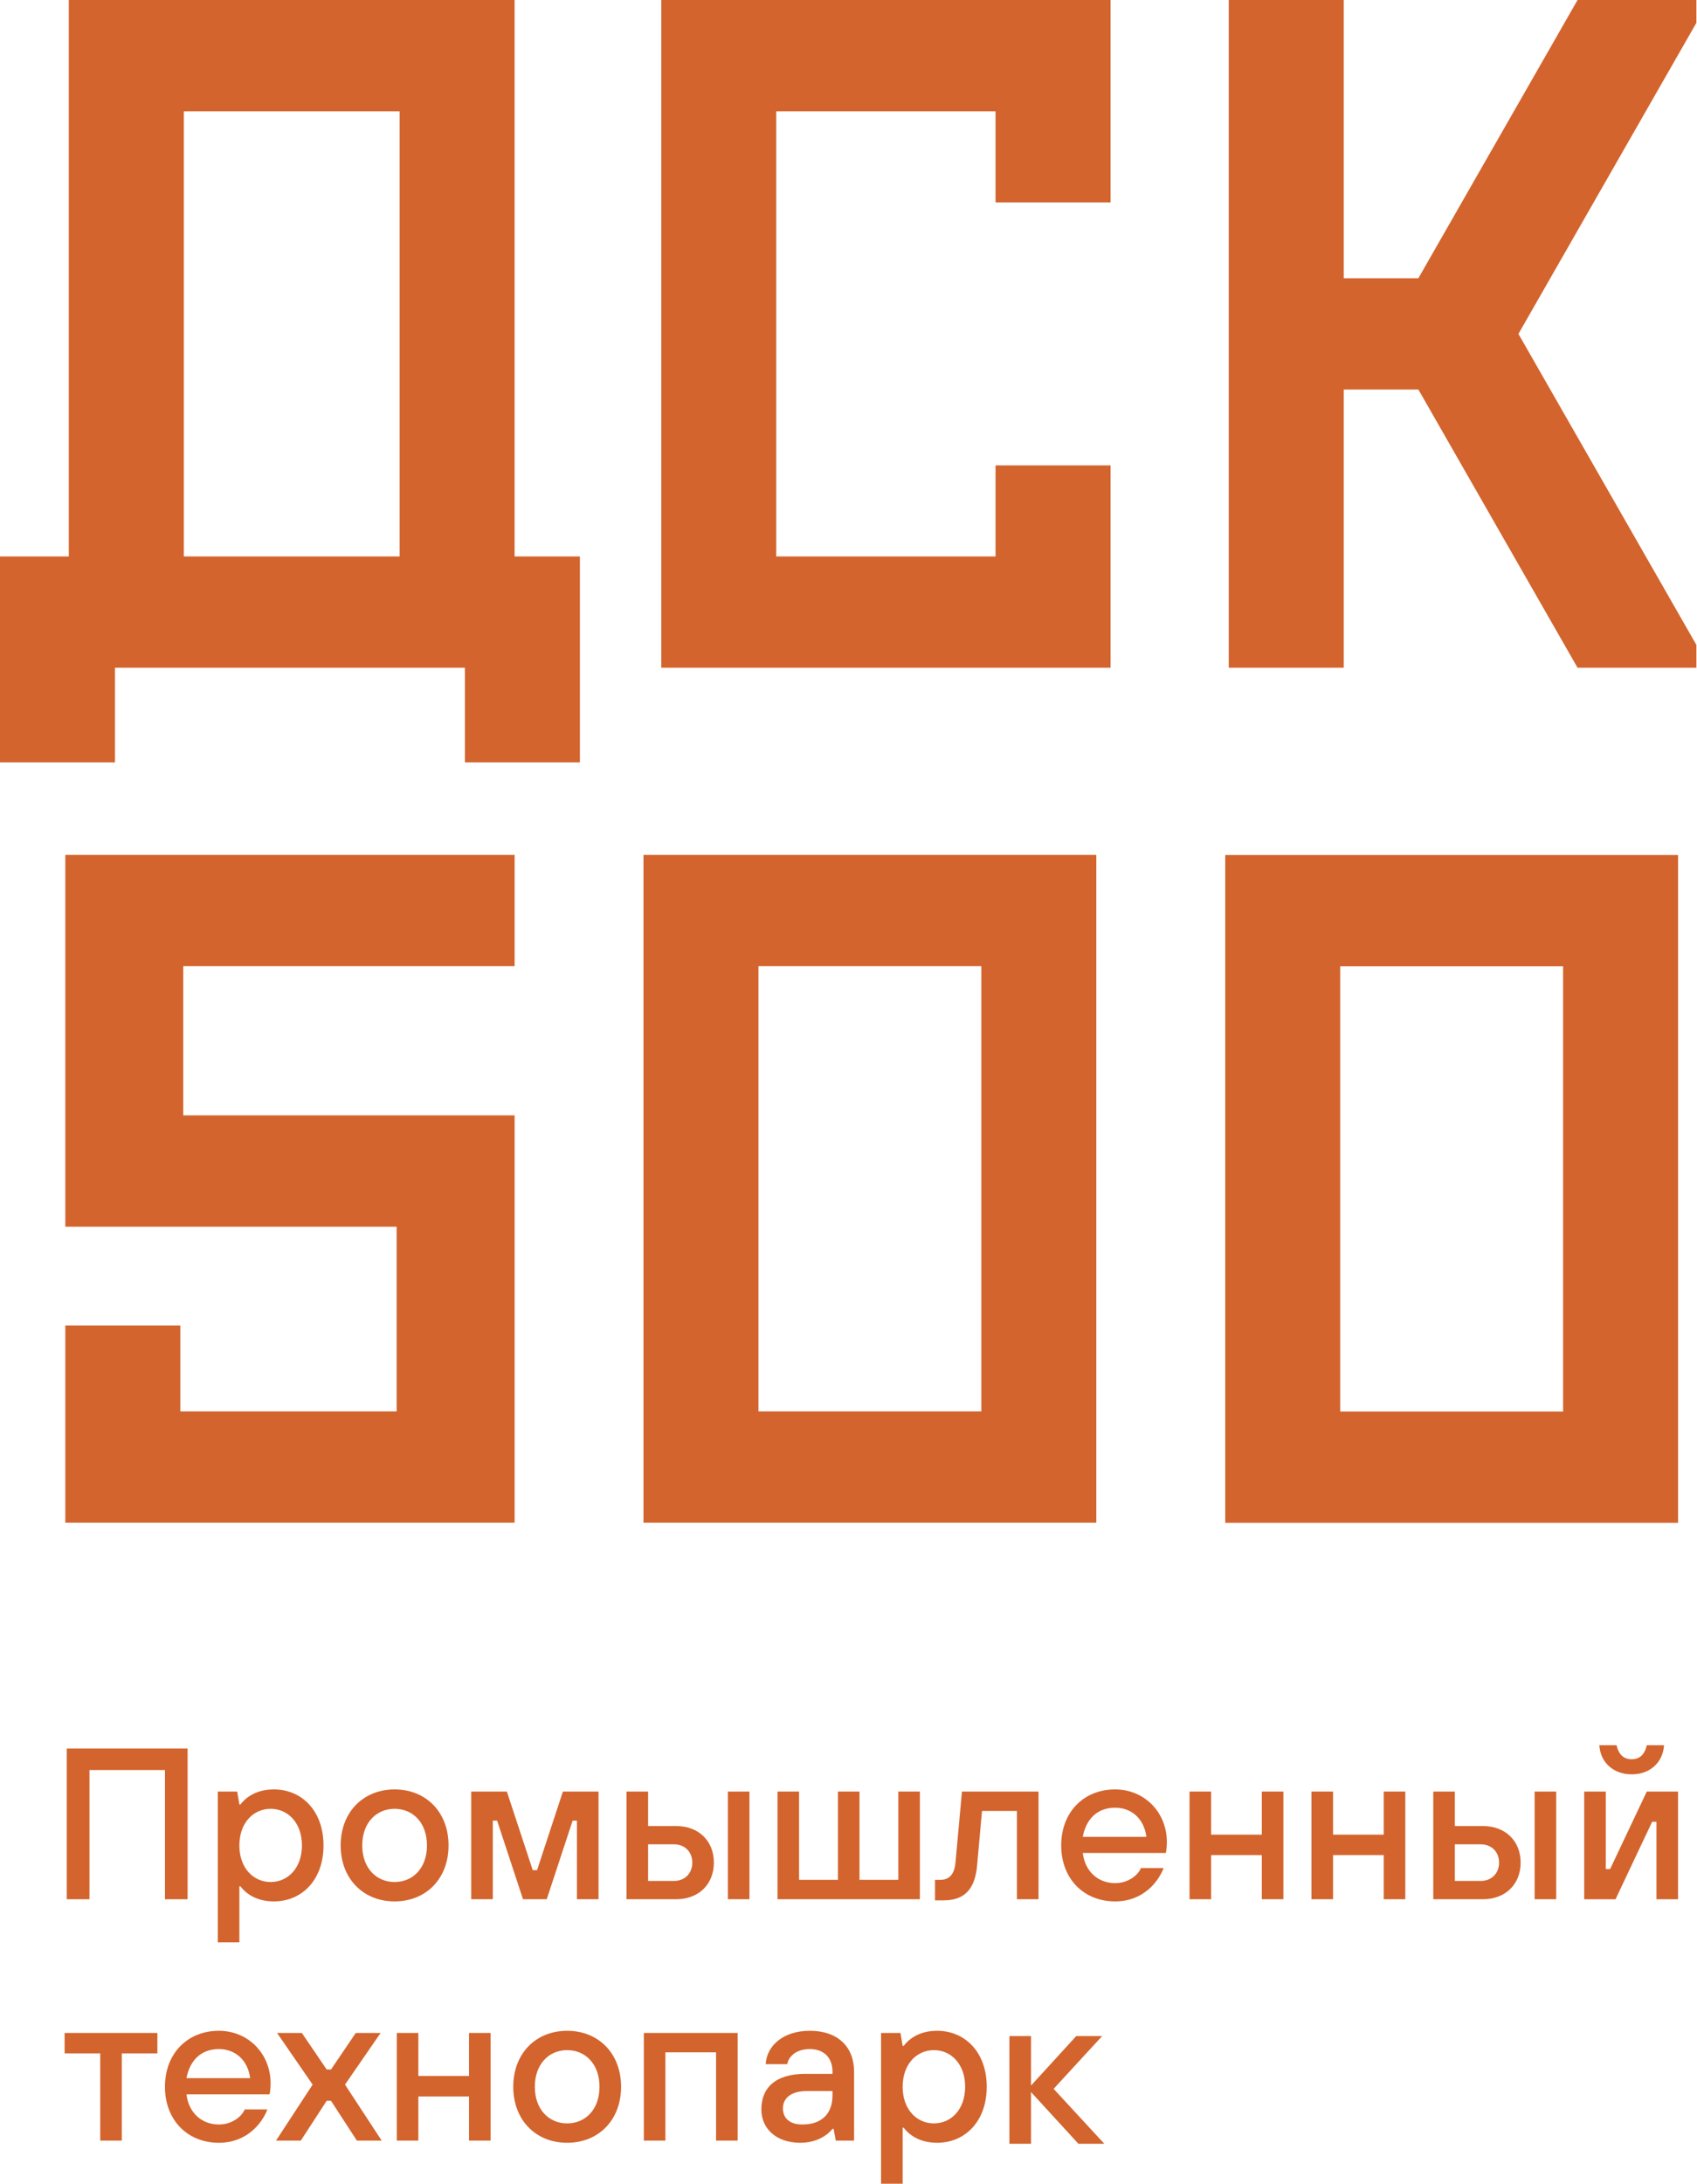
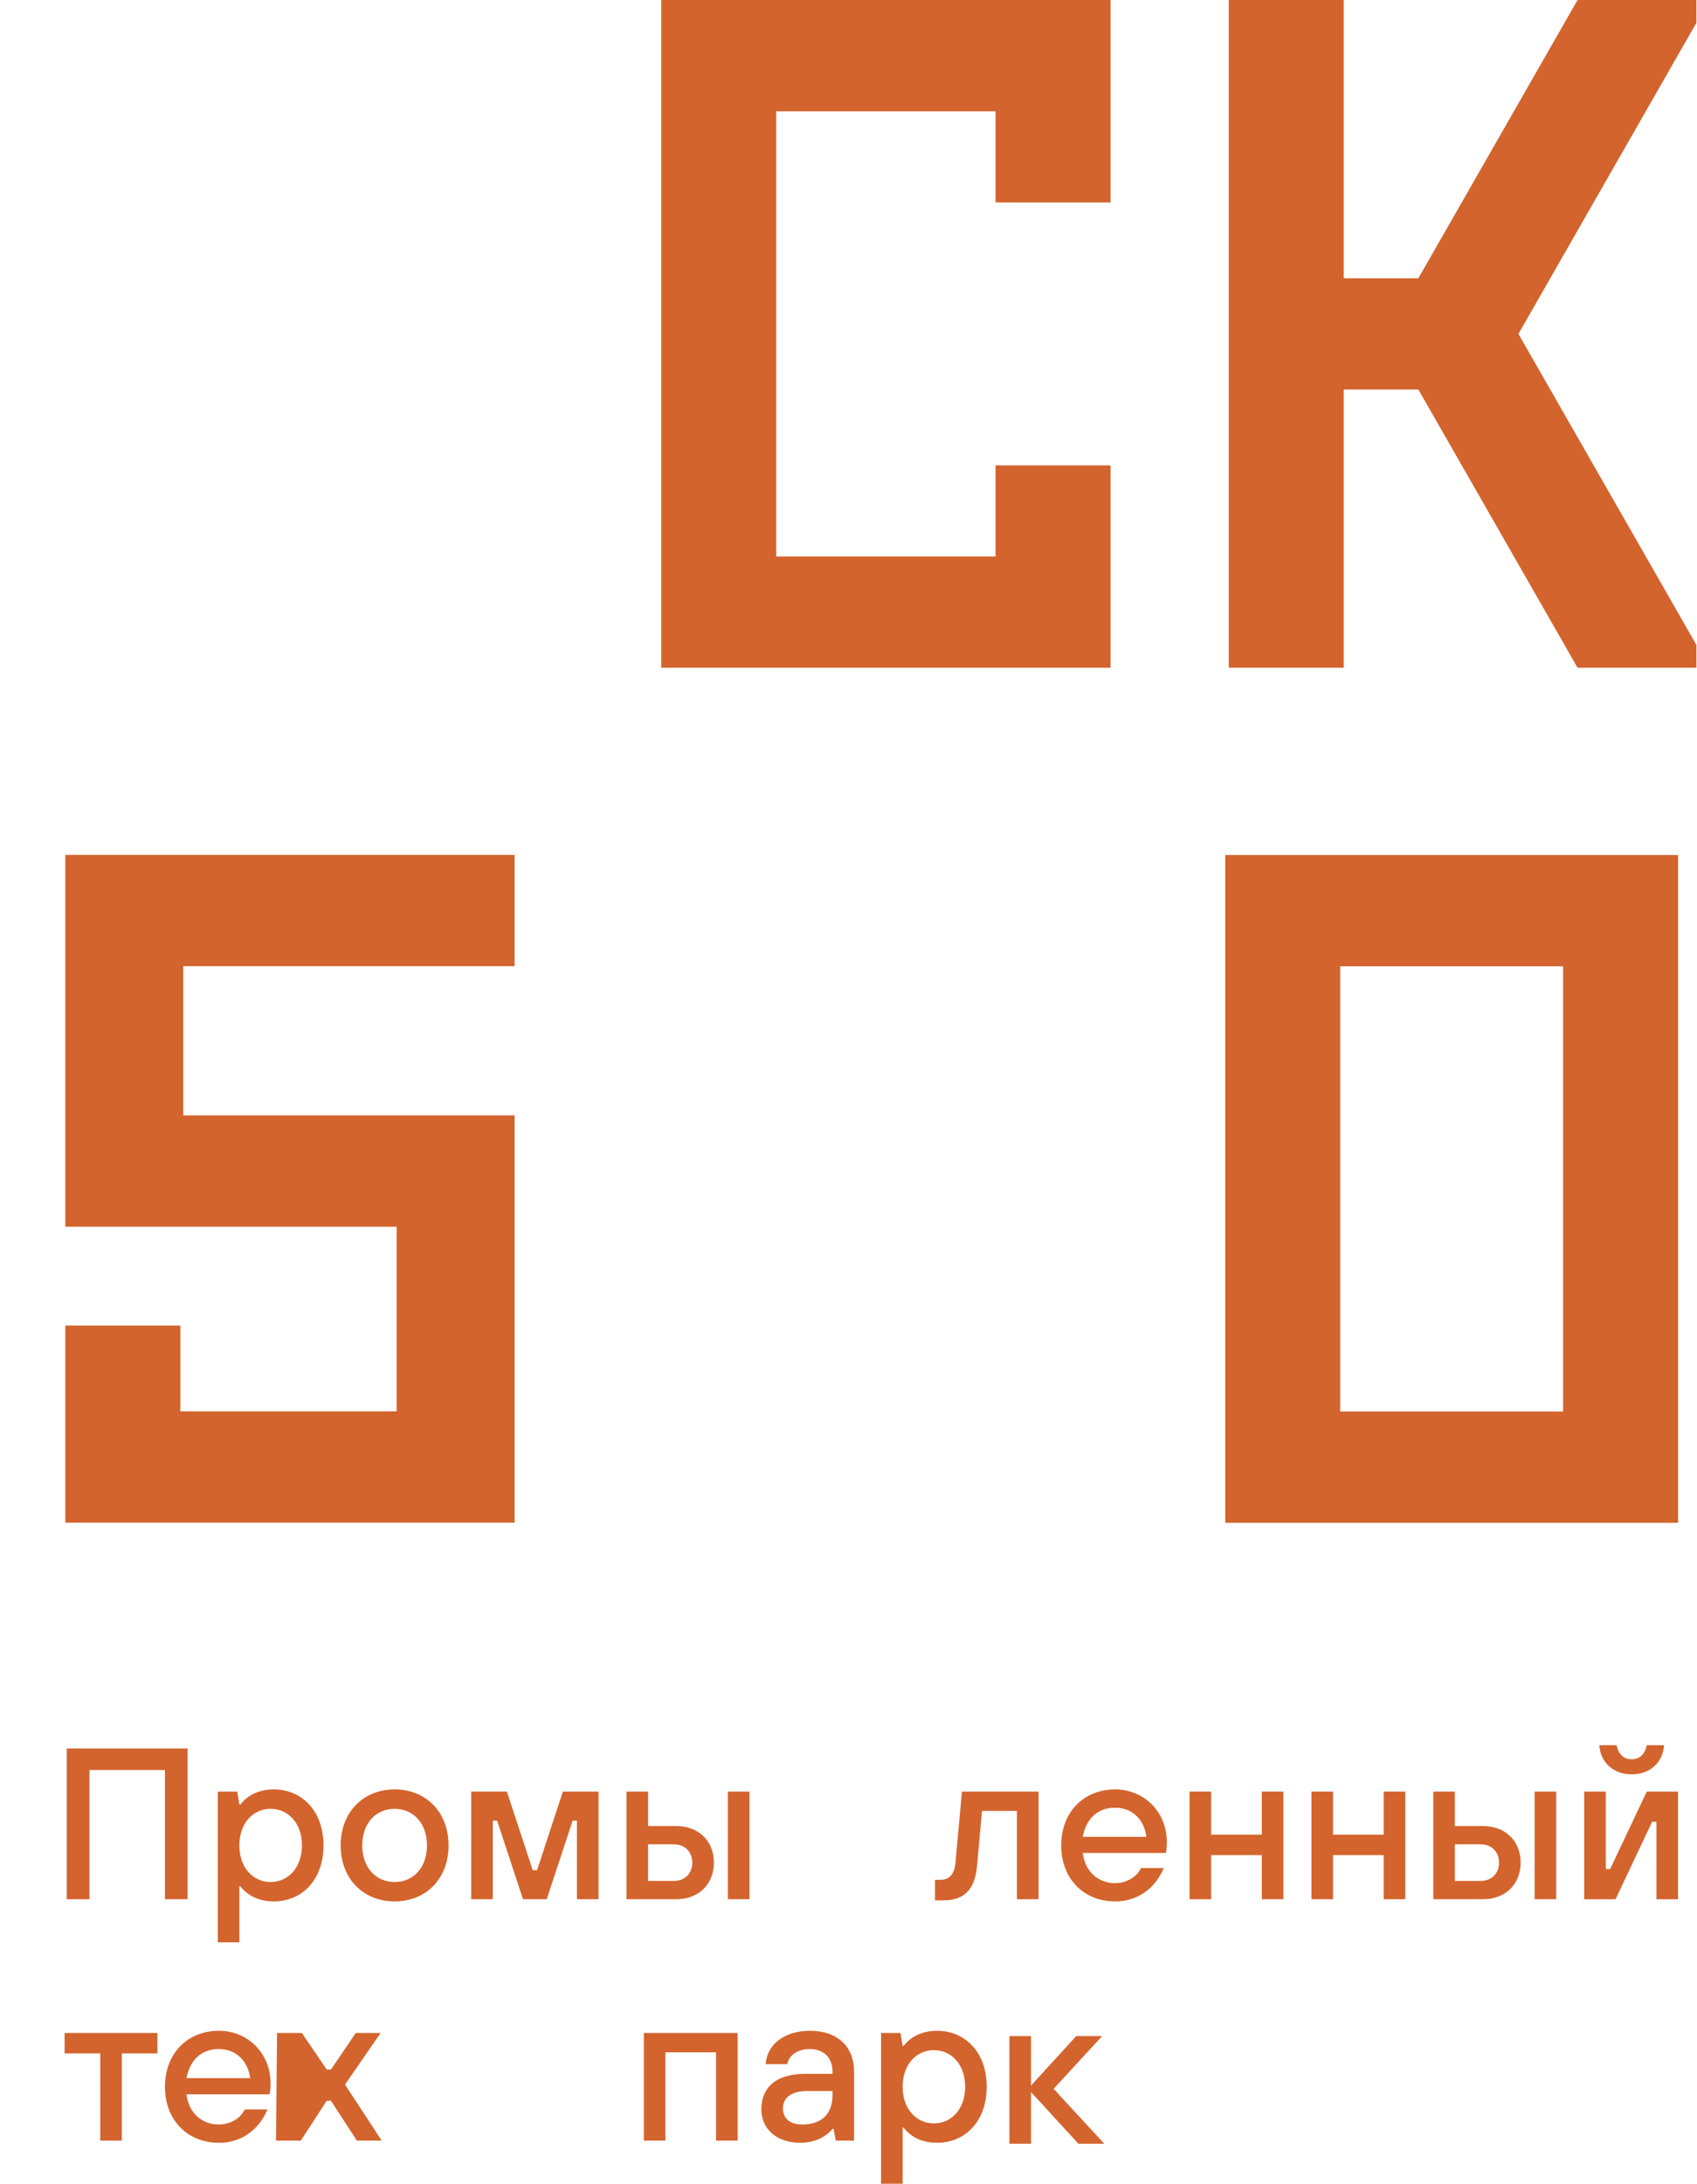
<svg xmlns="http://www.w3.org/2000/svg" width="276" height="355" viewBox="0 0 276 355" fill="none">
-   <path d="M64.991 90.463H29.892V18.091H64.991V90.463ZM83.692 18.091V0H65.569H29.323H11.191V18.091V90.463H0V108.554V123.937H18.701V108.554H75.612V123.937H94.314V108.554V90.463H83.692V18.091Z" fill="#D3642D" />
  <path d="M107.547 0V18.091V90.463V108.554H126.248H180.617V90.463V75.657H161.916V90.463H126.248V18.091H161.916V32.906H180.617V18.091V0H126.248H107.547Z" fill="#D3642D" />
  <path d="M275.902 0H256.574L230.684 45.232H218.545V0H199.844V108.554H218.545V63.322H230.684L256.574 108.554H275.902V104.843L246.958 54.282L275.902 3.711V0Z" fill="#D3642D" />
  <path d="M10.625 150.026V190.373V199.423H64.51V229.442H29.326V215.497H10.625V229.442V247.533H64.51H83.696V229.442V199.423V194.642V181.323H29.801V157.069H83.696V138.978H10.625V150.026Z" fill="#D3642D" />
-   <path d="M159.604 229.442H123.358V157.069H159.604V229.442ZM159.604 138.979H123.358H104.656V157.069V229.442V247.533H123.358H159.604H178.305V229.442V157.069V138.979H159.604Z" fill="#D3642D" />
  <path d="M254.221 229.463H217.975V157.091H254.221V229.463ZM254.221 139H217.975H199.273V157.091V229.463V247.554H217.975H254.221H272.922V229.463V157.091V139H254.221Z" fill="#D3642D" />
  <path d="M10.859 308.755H14.549V287.749H26.83V308.755H30.509V284.246H10.859V308.755Z" fill="#D3642D" />
  <path d="M35.422 315.761H38.931V306.655H39.102C39.633 307.355 41.207 309.106 44.545 309.106C49.107 309.106 52.615 305.604 52.615 300.009C52.615 294.405 49.107 290.902 44.545 290.902C41.207 290.902 39.633 292.653 39.102 293.354H38.931L38.58 291.252H35.422V315.761ZM44.014 305.954C41.207 305.954 38.931 303.682 38.931 300.009C38.931 296.326 41.207 294.054 44.014 294.054C46.821 294.054 49.107 296.326 49.107 300.009C49.107 303.682 46.821 305.954 44.014 305.954Z" fill="#D3642D" />
  <path d="M64.178 309.106C69.271 309.106 72.951 305.433 72.951 300.009C72.951 294.575 69.271 290.902 64.178 290.902C59.095 290.902 55.406 294.575 55.406 300.009C55.406 305.433 59.095 309.106 64.178 309.106ZM64.178 305.954C61.201 305.954 58.915 303.682 58.915 300.009C58.915 296.326 61.201 294.054 64.178 294.054C67.166 294.054 69.442 296.326 69.442 300.009C69.442 303.682 67.166 305.954 64.178 305.954Z" fill="#D3642D" />
  <path d="M76.641 308.754H80.15V295.974H80.851L85.062 308.754H88.922L93.132 295.974H93.834V308.754H97.343V291.25H91.549L87.348 304.03H86.646L82.435 291.25H76.641V308.754Z" fill="#D3642D" />
  <path d="M101.898 308.754H109.969C113.649 308.754 116.105 306.302 116.105 302.799C116.105 299.296 113.649 296.854 109.969 296.854H105.407V291.25H101.898V308.754ZM105.407 305.781V299.827H109.618C111.372 299.827 112.596 301.048 112.596 302.799C112.596 304.55 111.372 305.781 109.618 305.781H105.407ZM118.381 308.754H121.89V291.25H118.381V308.754Z" fill="#D3642D" />
-   <path d="M126.453 308.754H149.612V291.25H146.103V305.601H139.787V291.25H136.278V305.601H129.962V291.25H126.453V308.754Z" fill="#D3642D" />
  <path d="M152.07 308.934H153.474C156.803 308.934 158.557 307.182 158.908 303.329L159.714 294.402H165.395V308.754H168.904V291.25H156.452L155.399 302.799C155.228 304.73 154.346 305.601 152.943 305.601H152.07V308.934Z" fill="#D3642D" />
  <path d="M181.357 309.106C185.918 309.106 188.374 305.954 189.256 303.682H185.567C185.046 304.903 183.462 306.134 181.357 306.134C178.559 306.134 176.453 304.203 176.103 301.23H189.607C189.607 301.23 189.778 300.53 189.778 299.479C189.778 294.575 186.098 290.902 181.357 290.902C176.273 290.902 172.594 294.575 172.594 300.009C172.594 305.433 176.273 309.106 181.357 309.106ZM176.103 298.608C176.624 295.806 178.379 293.875 181.357 293.875C184.164 293.875 186.098 295.806 186.449 298.608H176.103Z" fill="#D3642D" />
  <path d="M193.469 308.754H196.978V301.578H205.219V308.754H208.728V291.25H205.219V298.255H196.978V291.25H193.469V308.754Z" fill="#D3642D" />
  <path d="M213.297 308.754H216.806V301.578H225.047V308.754H228.556V291.25H225.047V298.255H216.806V291.25H213.297V308.754Z" fill="#D3642D" />
  <path d="M233.109 308.754H241.17C244.859 308.754 247.316 306.302 247.316 302.799C247.316 299.296 244.859 296.854 241.17 296.854H236.618V291.25H233.109V308.754ZM236.618 305.781V299.827H240.829C242.583 299.827 243.807 301.048 243.807 302.799C243.807 304.55 242.583 305.781 240.829 305.781H236.618ZM249.592 308.754H253.101V291.25H249.592V308.754Z" fill="#D3642D" />
  <path d="M257.656 308.756H262.749L268.705 296.156H269.406V308.756H272.915V291.252H267.832L261.867 303.852H261.165V291.252H257.656V308.756ZM265.376 288.45C268.354 288.45 270.459 286.519 270.639 283.717H267.832C267.481 285.298 266.599 285.998 265.376 285.998C264.143 285.998 263.271 285.298 262.92 283.717H260.113C260.293 286.519 262.398 288.45 265.376 288.45Z" fill="#D3642D" />
  <path d="M16.302 347.994H19.811V333.813H25.596V330.491H10.508V333.813H16.302V347.994Z" fill="#D3642D" />
  <path d="M35.591 348.345C40.153 348.345 42.609 345.193 43.491 342.921H39.801C39.28 344.142 37.696 345.372 35.591 345.372C32.784 345.372 30.678 343.441 30.328 340.469H43.842C43.842 340.469 44.012 339.768 44.012 338.717C44.012 333.814 40.333 330.141 35.591 330.141C30.508 330.141 26.828 333.814 26.828 339.238C26.828 344.672 30.508 348.345 35.591 348.345ZM30.328 337.837C30.859 335.044 32.613 333.113 35.591 333.113C38.398 333.113 40.333 335.044 40.684 337.837H30.328Z" fill="#D3642D" />
-   <path d="M44.891 347.994H48.921L53.132 341.519H53.834L58.044 347.994H62.075L56.11 338.887L61.904 330.491H57.864L53.834 336.436H53.132L49.092 330.491H45.061L50.846 338.887L44.891 347.994Z" fill="#D3642D" />
-   <path d="M64.531 347.994H68.04V340.819H76.281V347.994H79.79V330.491H76.281V337.486H68.04V330.491H64.531V347.994Z" fill="#D3642D" />
-   <path d="M92.239 348.345C97.332 348.345 101.012 344.672 101.012 339.238C101.012 333.814 97.332 330.141 92.239 330.141C87.156 330.141 83.477 333.814 83.477 339.238C83.477 344.672 87.156 348.345 92.239 348.345ZM92.239 345.193C89.261 345.193 86.985 342.921 86.985 339.238C86.985 335.565 89.261 333.284 92.239 333.284C95.227 333.284 97.503 335.565 97.503 339.238C97.503 342.921 95.227 345.193 92.239 345.193Z" fill="#D3642D" />
+   <path d="M44.891 347.994H48.921L53.132 341.519H53.834L58.044 347.994H62.075L56.11 338.887L61.904 330.491H57.864L53.834 336.436H53.132L49.092 330.491H45.061L44.891 347.994Z" fill="#D3642D" />
  <path d="M104.711 347.994H108.22V333.643H116.461V347.994H119.97V330.491H104.711V347.994Z" fill="#D3642D" />
  <path d="M130.144 348.345C133.824 348.345 135.398 346.073 135.398 346.073H135.578L135.929 347.995H138.907V336.786C138.907 332.763 136.28 330.141 131.718 330.141C127.337 330.141 124.701 332.592 124.53 335.565H128.039C128.21 334.514 129.262 333.113 131.718 333.113C133.995 333.113 135.398 334.514 135.398 336.786V337.136H131.017C126.104 337.136 123.828 339.418 123.828 342.921C123.828 346.073 126.284 348.345 130.144 348.345ZM130.495 345.372C128.39 345.372 127.337 344.322 127.337 342.741C127.337 341.169 128.56 339.939 131.197 339.939H135.398V340.639C135.398 343.621 133.644 345.372 130.495 345.372Z" fill="#D3642D" />
  <path d="M143.297 355H146.806V345.893H146.976C147.508 346.594 149.082 348.345 152.411 348.345C156.972 348.345 160.481 344.842 160.481 339.238C160.481 333.643 156.972 330.141 152.411 330.141C149.082 330.141 147.508 331.892 146.976 332.592H146.806L146.455 330.491H143.297V355ZM151.889 345.193C149.082 345.193 146.806 342.921 146.806 339.238C146.806 335.565 149.082 333.284 151.889 333.284C154.696 333.284 156.972 335.565 156.972 339.238C156.972 342.921 154.696 345.193 151.889 345.193Z" fill="#D3642D" />
  <path d="M164.172 348.504H167.681V340.097L175.391 348.504H179.602L171.36 339.577L179.251 331H175.04L167.681 339.047V331H164.172V348.504Z" fill="#D3642D" />
</svg>